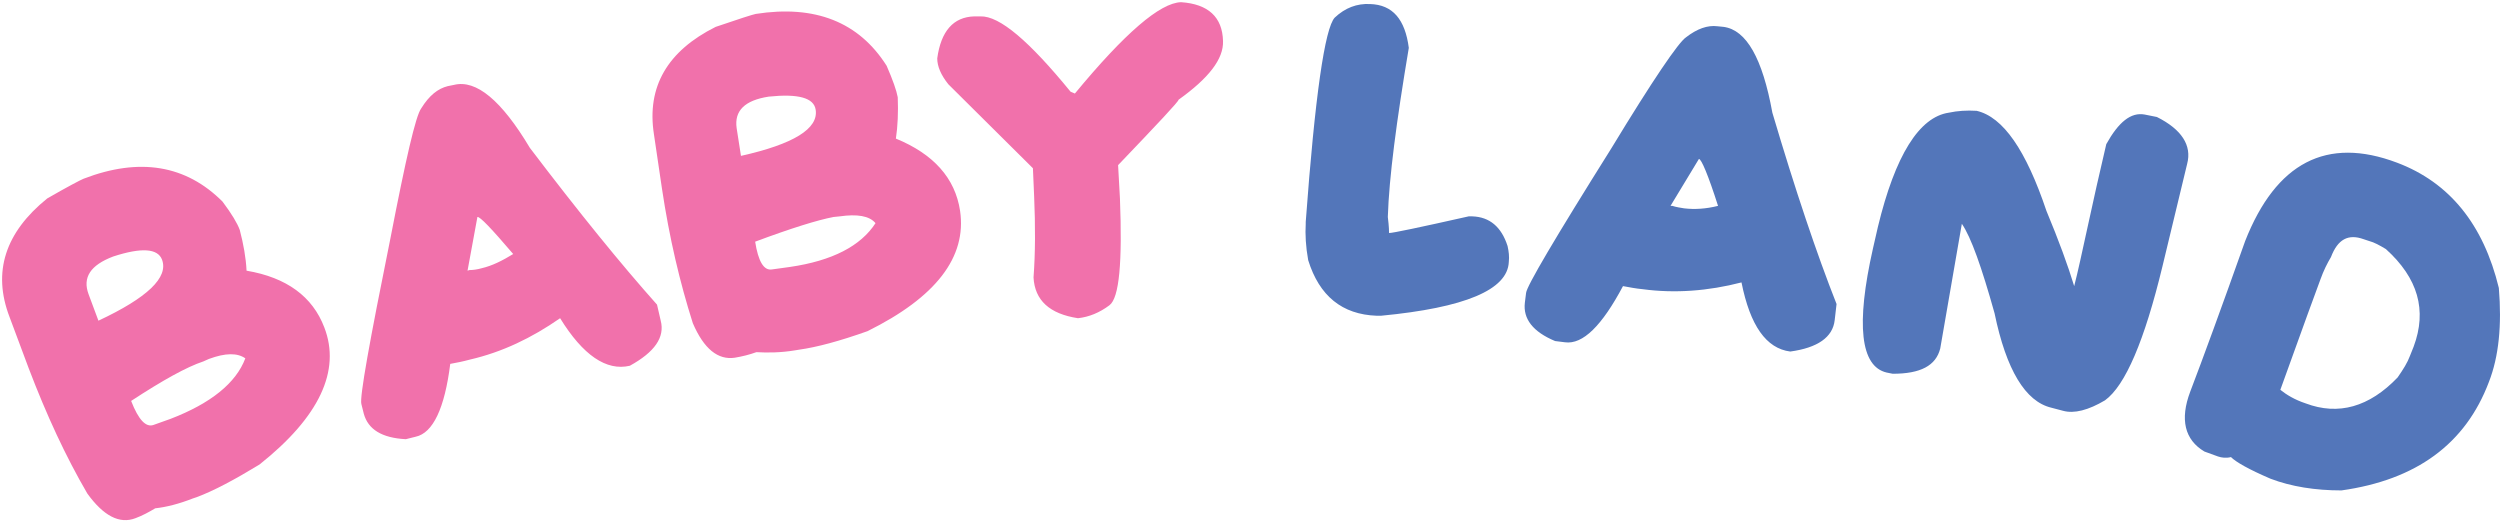
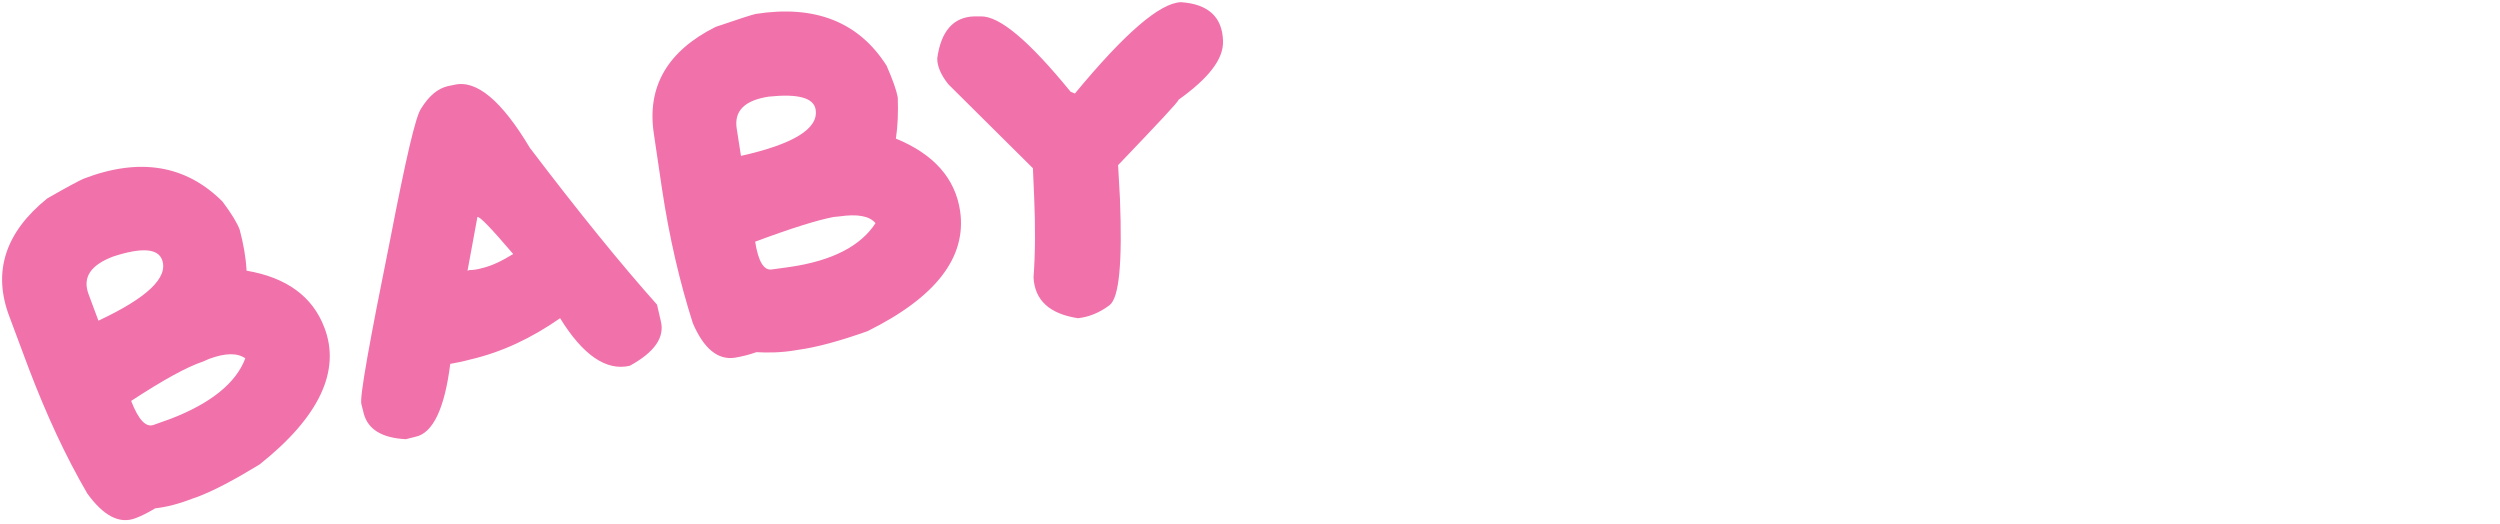
<svg xmlns="http://www.w3.org/2000/svg" width="506" height="106" viewBox="0 0 506 106" fill="none">
  <path d="M239.045 0.443C244.541 0.818 247.415 3.441 247.54 8.313C247.665 11.936 244.666 15.809 238.545 20.182C238.545 20.556 234.422 24.929 226.302 33.424C226.427 35.798 226.552 38.046 226.677 40.17C227.176 53.038 226.552 60.283 224.553 61.783C222.554 63.282 220.43 64.156 218.182 64.406C212.435 63.532 209.437 60.783 209.187 56.161C209.562 51.164 209.562 45.667 209.312 39.795L209.062 34.049L191.947 17.058C190.448 15.184 189.698 13.435 189.698 11.811C190.447 6.315 192.946 3.441 197.194 3.316H198.443C202.316 3.191 208.312 8.313 216.682 18.558L217.557 18.932C227.676 6.689 234.797 0.568 239.045 0.443ZM152.844 48.915C153.469 52.913 154.593 54.787 156.217 54.537L159.84 54.037C168.46 52.788 174.207 49.789 177.205 45.167C175.956 43.668 173.457 43.293 169.959 43.793L168.71 43.918C165.462 44.543 160.215 46.167 152.844 48.915ZM149.971 31.55C160.59 29.176 165.712 26.053 165.087 22.18C164.712 19.807 161.589 18.932 155.593 19.557C150.72 20.306 148.597 22.43 149.096 25.928L149.971 31.55ZM152.969 2.817C164.962 0.943 173.832 4.441 179.454 13.31C180.703 16.184 181.453 18.308 181.703 19.682C181.827 22.68 181.703 25.553 181.328 28.052C188.948 31.175 193.321 36.047 194.32 42.669C195.694 52.038 189.448 60.159 175.581 67.03C169.959 69.028 165.337 70.278 161.714 70.778L160.964 70.902C157.966 71.402 155.343 71.402 153.094 71.277C151.72 71.777 150.221 72.152 148.721 72.401C145.348 72.901 142.475 70.653 140.226 65.406C137.603 57.16 135.479 48.166 133.98 38.171L132.356 27.177C130.857 17.558 135.104 10.312 144.849 5.44C149.596 3.816 152.344 2.941 152.969 2.817ZM96.626 43.918L94.628 54.787L95.002 54.662C95.752 54.662 96.626 54.537 97.501 54.287C99.625 53.787 101.624 52.788 103.872 51.414C99.5 46.292 97.126 43.793 96.626 43.918ZM90.63 17.433L91.879 17.183C96.376 16.059 101.499 20.306 107.245 29.926C117.115 42.919 125.735 53.537 132.981 61.658L133.73 64.906C134.605 68.279 132.481 71.277 127.484 74.026C122.736 75.15 117.989 71.902 113.367 64.406C107.62 68.404 101.624 71.277 95.127 72.776C93.753 73.151 92.504 73.401 91.13 73.651C90.005 82.646 87.632 87.643 84.134 88.392L82.135 88.892C77.263 88.642 74.514 86.893 73.64 83.77L73.14 81.771C72.765 80.397 74.764 69.278 79.011 48.29C82.135 32.175 84.134 23.43 85.258 21.93C86.882 19.307 88.631 17.933 90.63 17.433ZM26.542 81.147C28.041 85.019 29.54 86.518 31.039 86.019L34.537 84.769C42.657 81.646 47.779 77.524 49.653 72.526C48.029 71.402 45.656 71.402 42.283 72.651L41.158 73.151C37.785 74.275 33.038 76.899 26.542 81.147ZM19.921 64.906C29.79 60.283 34.162 56.161 32.788 52.538C31.914 50.289 28.665 50.039 22.919 51.913C18.296 53.662 16.672 56.161 17.922 59.534L19.921 64.906ZM16.922 36.172C28.291 31.8 37.66 33.424 45.031 40.795C46.905 43.293 48.029 45.167 48.529 46.541C49.279 49.415 49.778 52.163 49.903 54.787C58.024 56.161 63.271 60.034 65.644 66.28C69.017 75.025 64.645 84.395 52.527 94.014C47.405 97.137 43.157 99.386 39.784 100.635L39.035 100.885C36.161 102.01 33.663 102.634 31.414 102.884C30.165 103.634 28.79 104.383 27.416 104.883C24.168 106.132 20.92 104.383 17.672 99.886C13.299 92.39 9.426 84.02 5.804 74.525L1.931 64.156C-1.567 55.036 1.056 47.041 9.551 40.17C13.674 37.796 16.297 36.422 16.922 36.172Z" fill="#F171AB" />
-   <path d="M469.661 56.535C468.912 58.534 466.163 66.029 461.541 78.897C462.79 79.896 464.414 80.896 466.663 81.645C473.284 84.144 479.531 82.395 485.277 76.398C486.402 74.774 487.276 73.4 487.776 72.026L488.526 70.152C491.274 62.781 489.4 56.285 482.904 50.413C481.655 49.664 480.53 49.039 479.531 48.789L478.406 48.414C475.283 47.29 473.159 48.414 471.785 52.037C471.036 53.287 470.286 54.786 469.661 56.535ZM485.153 32.923C495.771 36.921 502.643 45.416 505.766 58.284C506.39 65.779 505.766 72.151 503.767 77.273C499.02 89.891 489.025 97.136 473.909 99.26C468.662 99.26 463.79 98.511 459.542 96.887C455.17 95.013 452.546 93.514 451.547 92.514C450.547 92.764 449.673 92.639 448.923 92.389L446.175 91.39C442.177 89.016 441.178 84.894 443.302 79.272C445.925 72.401 449.673 62.157 454.42 48.789C460.667 32.923 470.911 27.552 485.153 32.923ZM436.555 23.679C441.553 26.177 443.676 29.425 442.677 33.173L437.68 53.911C434.057 68.903 430.184 78.022 426.061 81.021C422.688 83.02 419.815 83.769 417.566 83.145L415.193 82.52C409.946 81.271 406.073 74.899 403.699 63.406C401.076 54.036 398.952 48.04 397.078 45.291L392.706 70.527C391.831 74.025 388.708 75.649 383.086 75.649L381.837 75.399C376.59 74.15 375.59 65.779 379.088 50.288L380.088 45.916C383.586 31.424 388.458 23.679 394.455 22.804C396.204 22.429 398.078 22.305 400.076 22.429C405.448 23.679 410.071 30.425 414.193 42.668C416.692 48.664 418.566 53.786 419.815 57.909C420.565 55.036 421.439 50.913 422.564 45.791C423.688 40.544 424.937 35.047 426.311 29.175C428.81 24.678 431.308 22.679 434.057 23.179L436.555 23.679ZM343.859 32.174L338.112 41.668H338.487C339.236 41.918 340.111 42.043 340.86 42.168C342.984 42.418 345.233 42.293 347.732 41.668C345.733 35.422 344.358 32.174 343.859 32.174ZM347.607 5.314L348.856 5.439C353.478 6.064 356.726 11.81 358.725 22.804C363.348 38.42 367.72 51.413 371.718 61.532L371.343 64.78C370.968 68.278 367.845 70.402 362.348 71.151C357.476 70.527 354.228 65.904 352.479 57.16C345.733 58.908 338.987 59.408 332.49 58.534C331.116 58.409 329.867 58.159 328.493 57.909C324.245 65.904 320.372 69.777 316.749 69.278L314.75 69.028C310.253 67.154 308.254 64.53 308.629 61.282L308.879 59.283C309.004 57.909 314.75 48.165 326.119 30.05C334.614 16.058 339.736 8.562 341.235 7.563C343.484 5.814 345.608 5.064 347.607 5.314ZM277.272 0.817C281.894 0.942 284.393 3.94 285.142 9.687C282.644 24.553 281.145 35.922 280.895 43.917C281.145 45.916 281.145 46.915 281.145 47.165C281.894 47.165 287.266 46.041 297.26 43.792H298.01C301.508 43.917 303.882 45.916 305.131 49.789C305.381 50.913 305.506 51.913 305.381 53.037C305.131 58.659 296.511 62.282 279.521 63.906H278.646C271.65 63.656 267.028 59.908 264.779 52.662C264.279 49.914 264.155 47.415 264.279 45.291V44.916C266.153 19.431 268.152 5.689 270.151 3.565C272.275 1.566 274.648 0.692 277.272 0.817Z" fill="#5376BA" />
</svg>